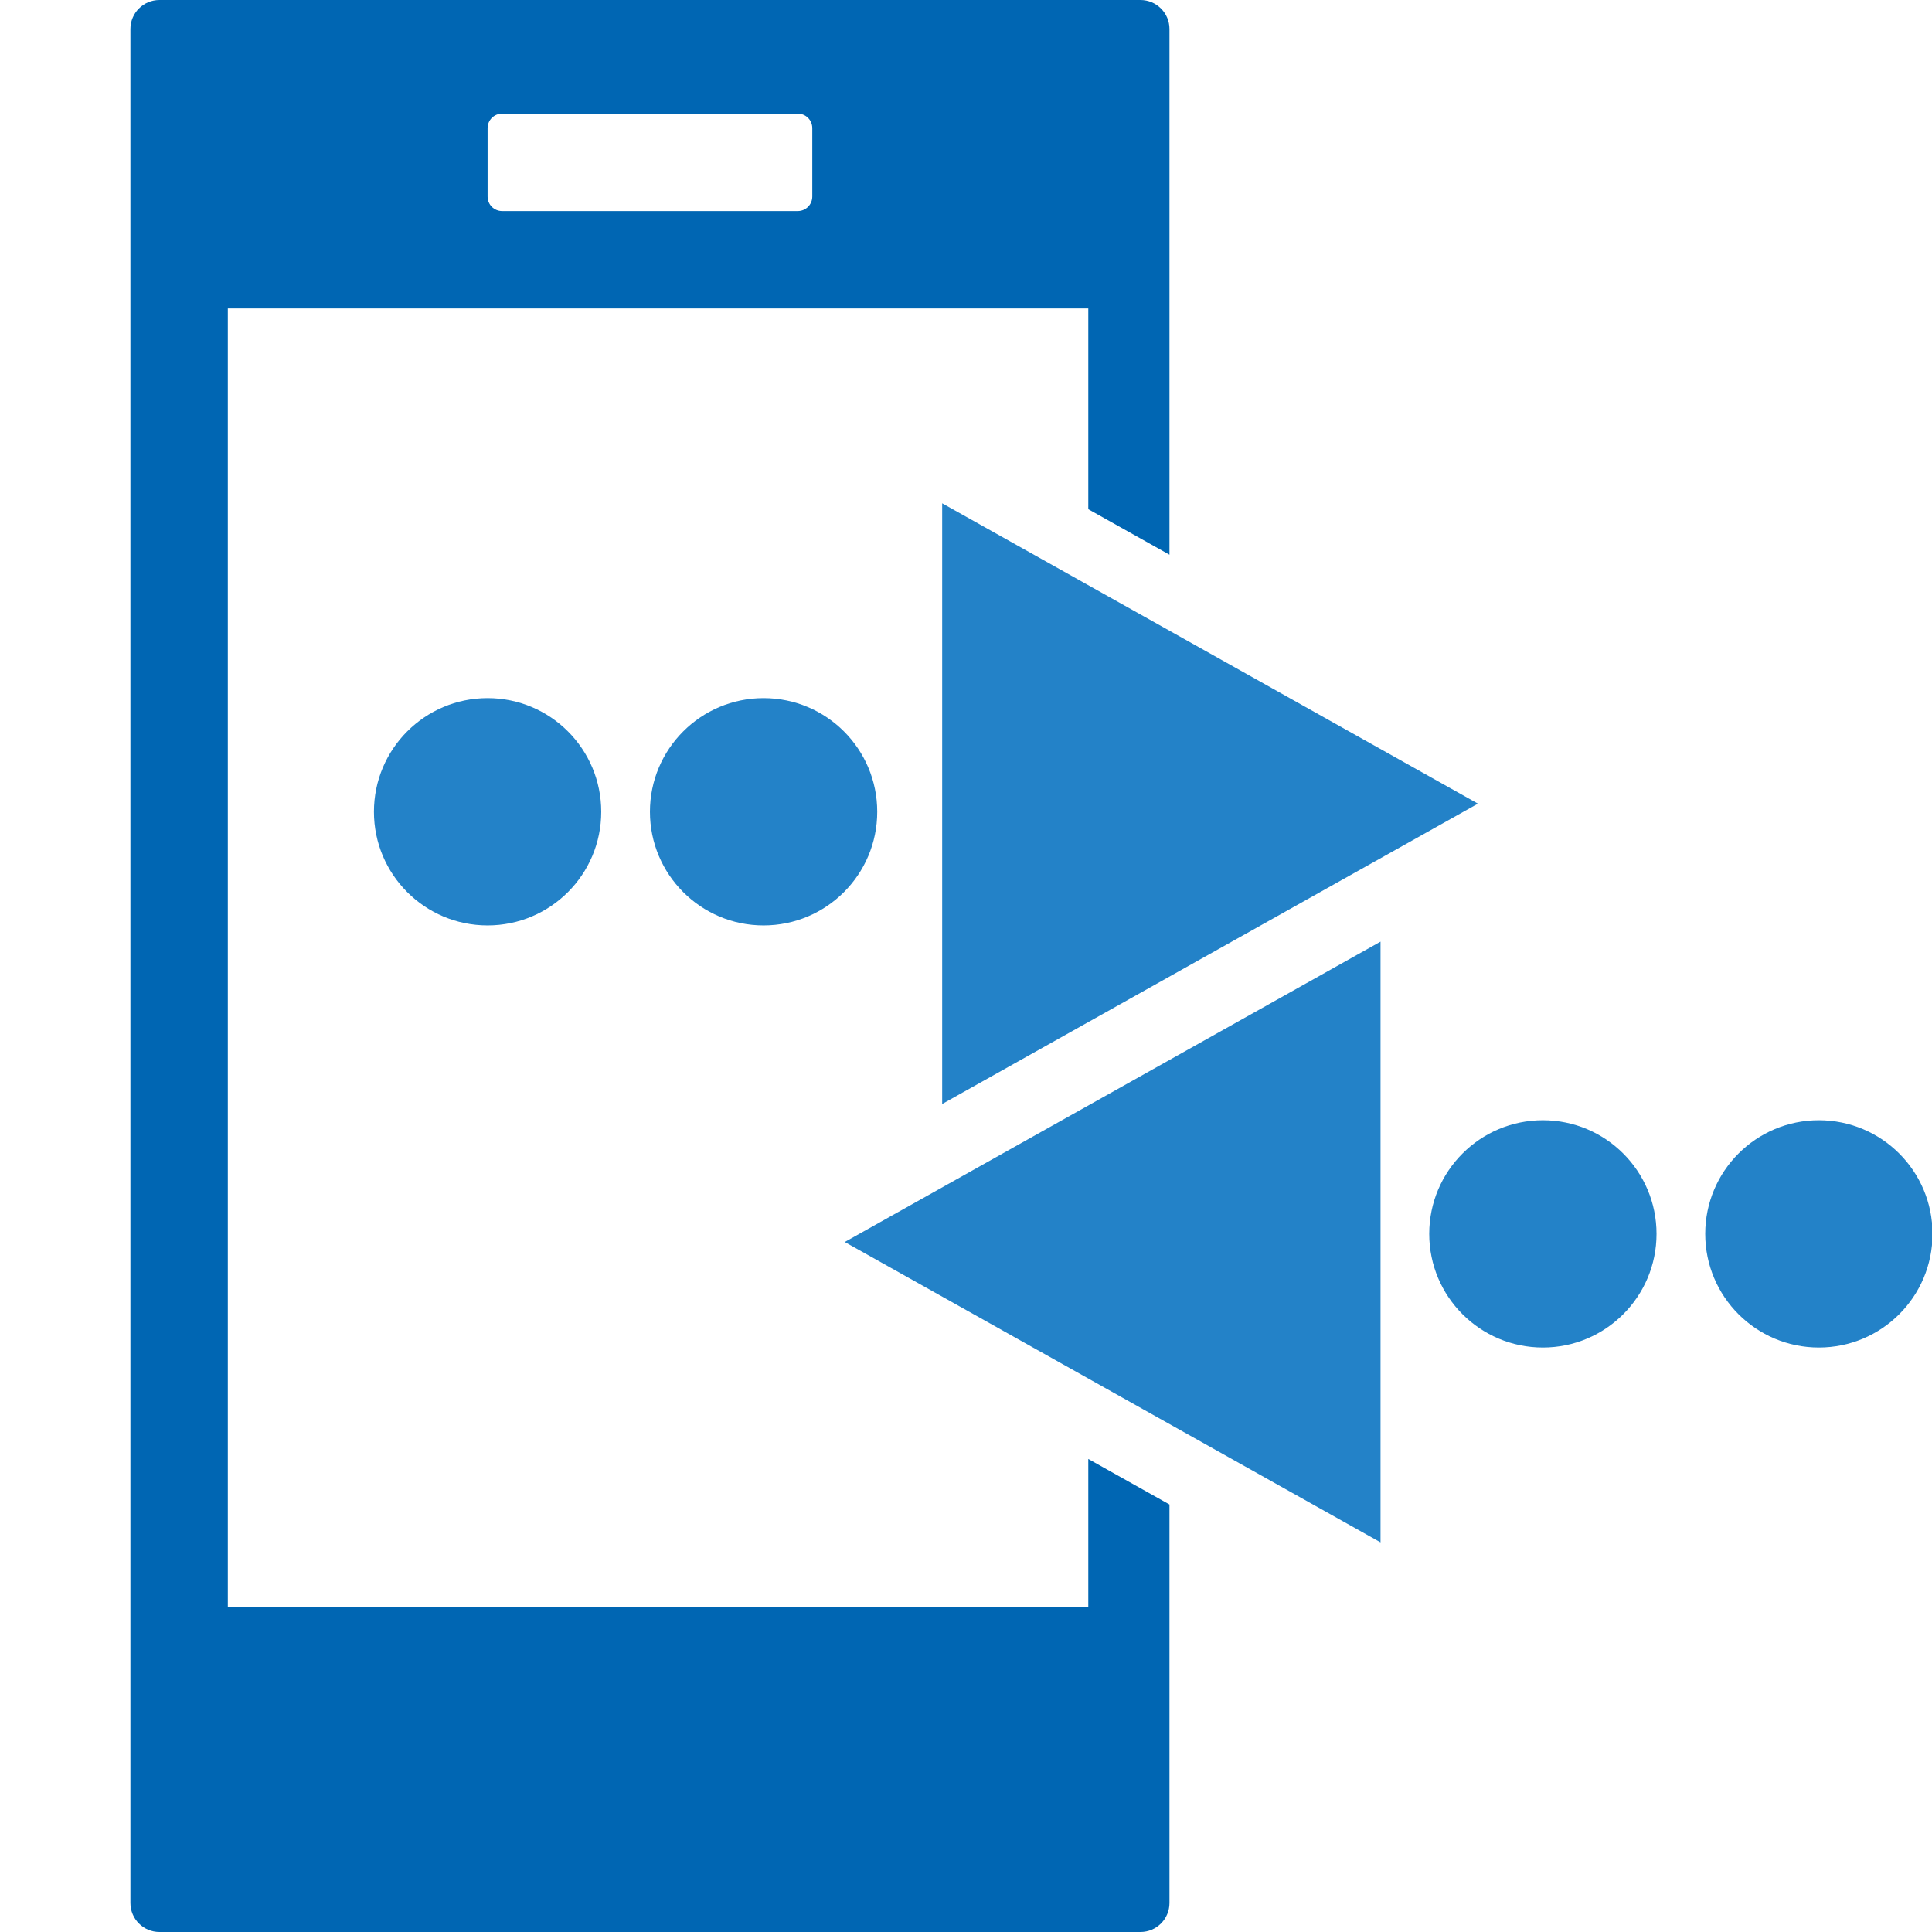
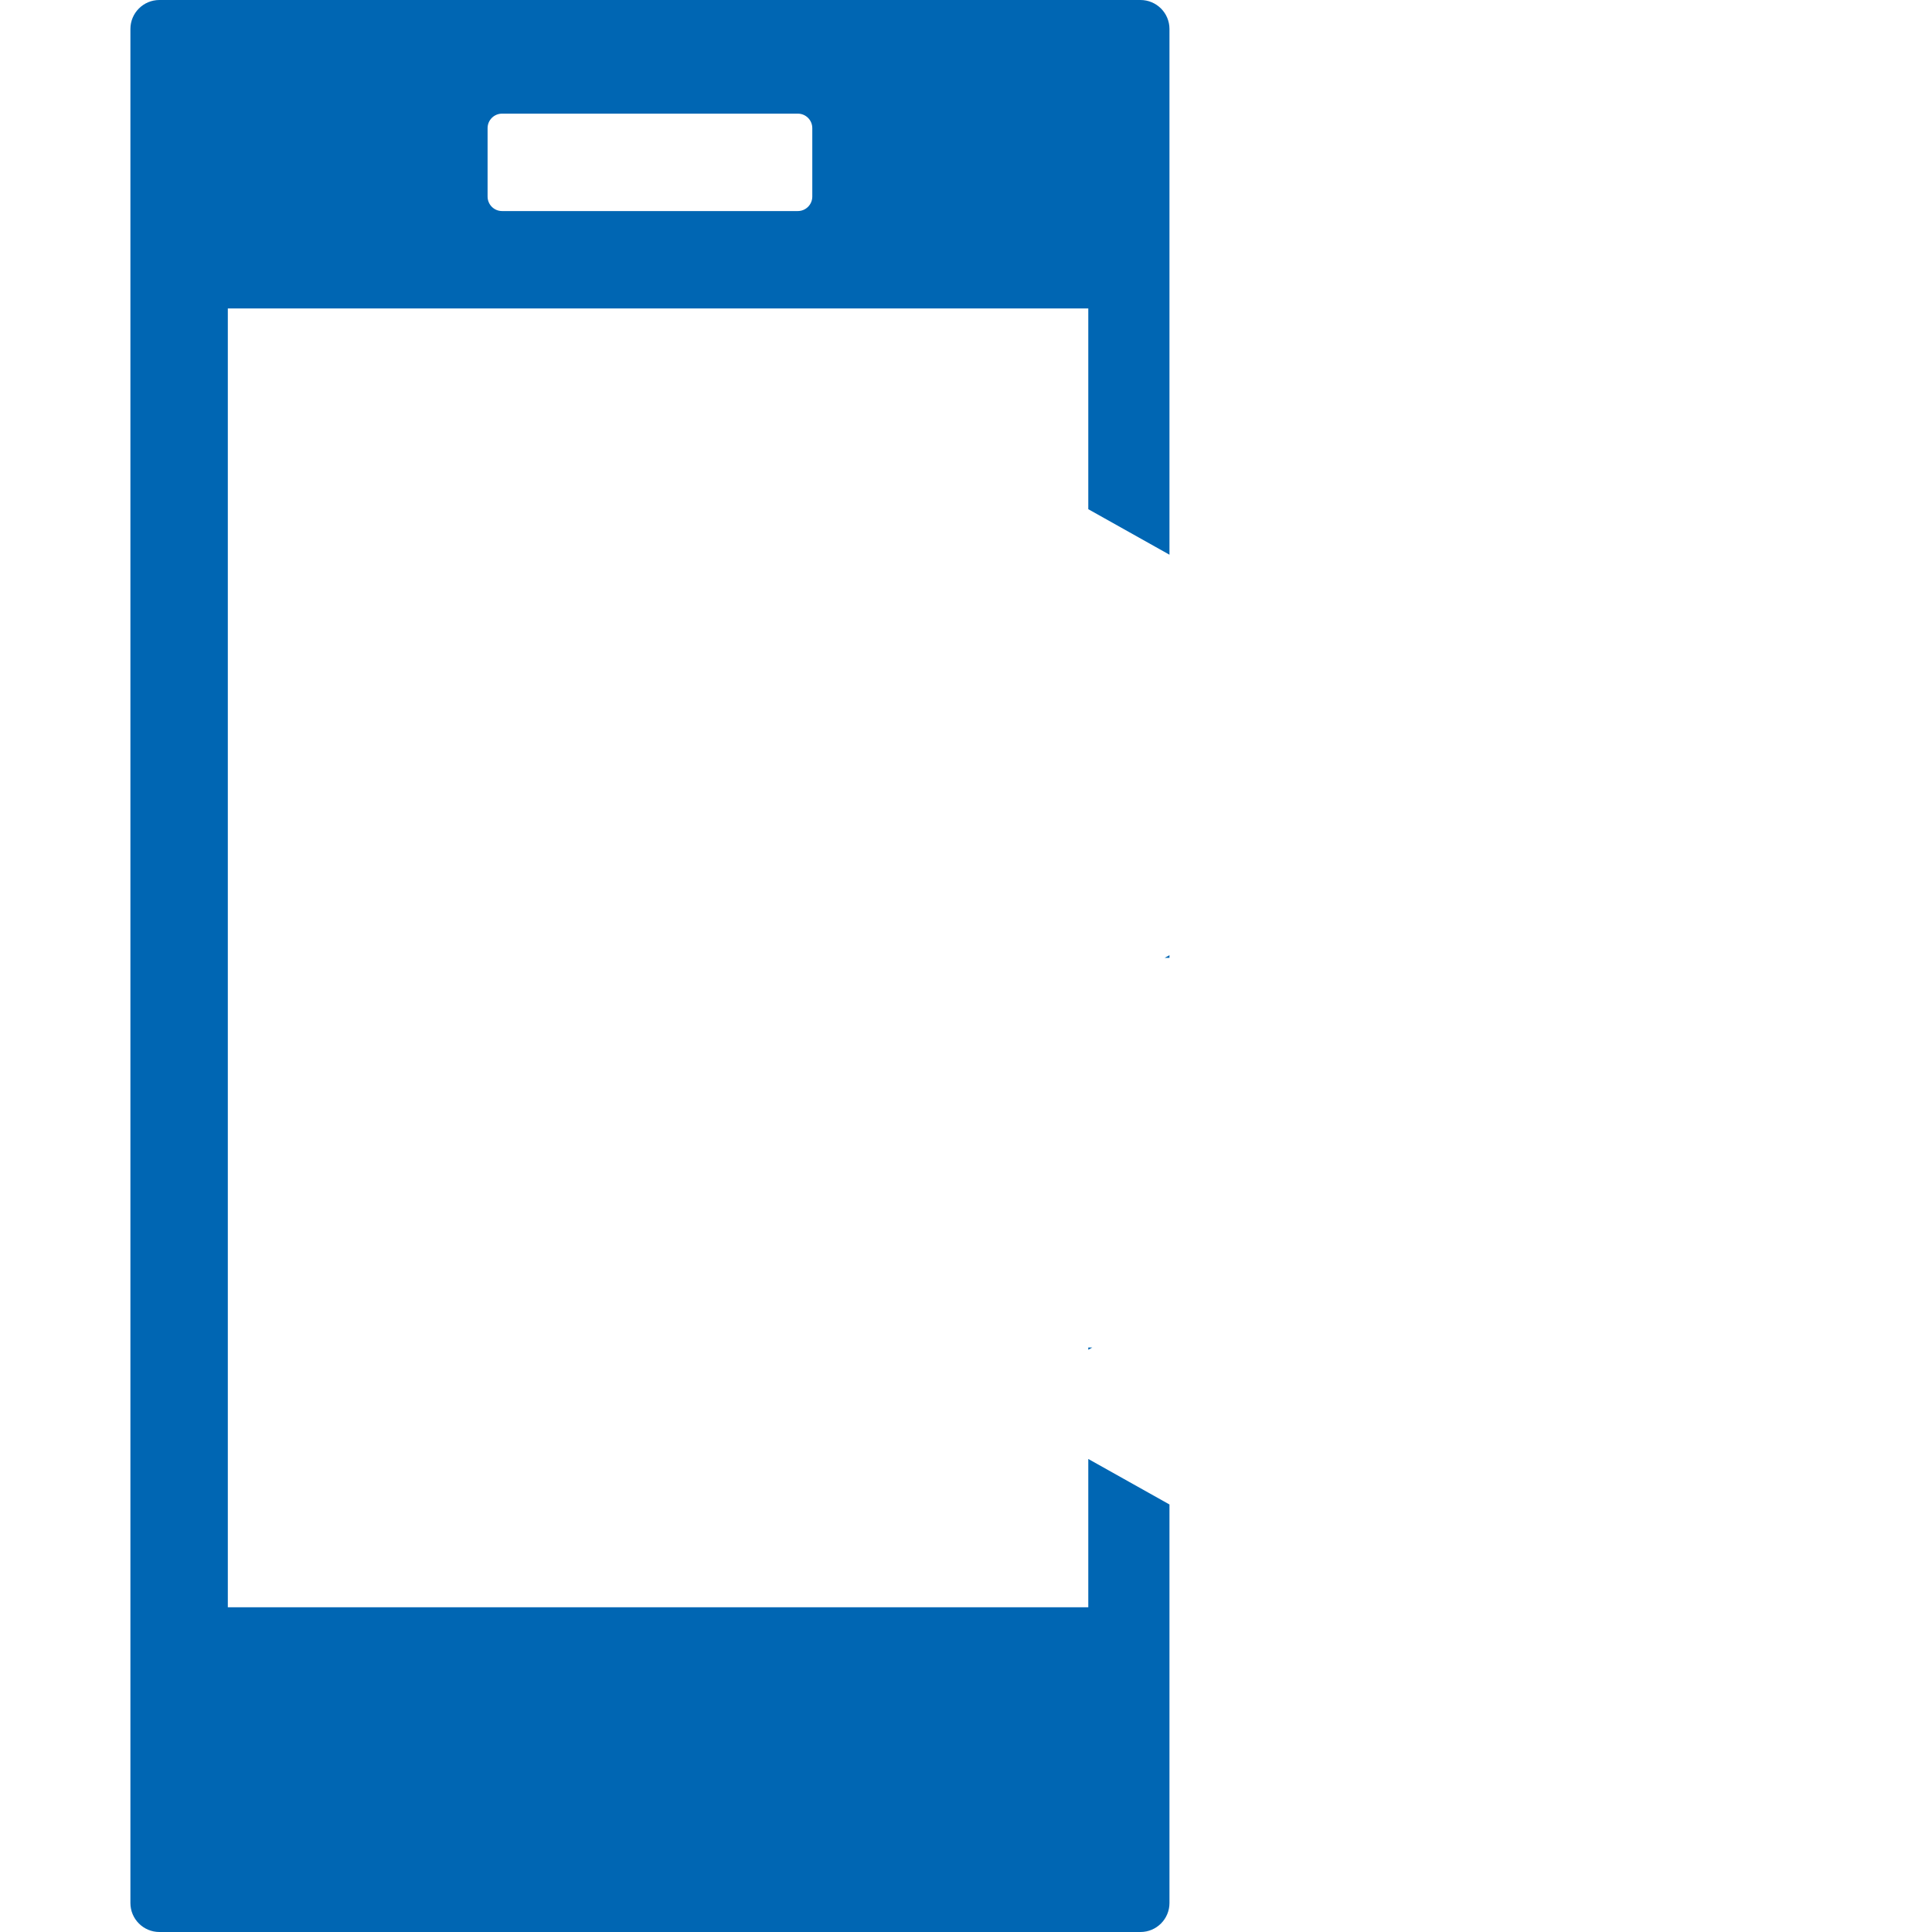
<svg xmlns="http://www.w3.org/2000/svg" width="400px" height="400px" viewBox="0 0 400 400" version="1.1">
  <title>BankingGuide Icon Copy</title>
  <desc>Created with Sketch.</desc>
  <defs />
  <g id="Page-1" stroke="none" stroke-width="1" fill="none" fill-rule="evenodd">
    <g id="BankingGuide-Icon-Copy">
      <g id="Group-3" transform="translate(27, 0)">
        <path d="M215.126,311.485 L215.126,393.996 C215.126,397.312 212.445,400 209.12,400 L6.007,400 C2.689,400 0,397.313 0,393.996 L0,6.004 C0,2.688 2.681,0 6.007,0 L209.12,0 C212.437,0 215.126,2.687 215.126,6.004 L215.126,114.846 L198.319,105.424 L198.319,63.866 L20.168,63.866 L20.168,332.773 L198.319,332.773 L198.319,302.063 L215.126,311.485 Z M198.319,279.45 L198.319,278.992 L199.137,278.992 L198.319,279.45 Z M215.126,198.319 L215.126,197.759 L214.127,198.319 L215.126,198.319 Z M73.95,26.527 C73.95,24.871 75.292,23.529 76.947,23.529 L138.179,23.529 C139.835,23.529 141.176,24.868 141.176,26.527 L141.176,40.7 C141.176,42.355 139.834,43.697 138.179,43.697 L76.947,43.697 C75.292,43.697 73.95,42.359 73.95,40.7 L73.95,26.527 Z" id="Combined-Shape" fill="#0066B3" />
-         <path d="M131.092,191.597 C144.087,191.597 154.622,181.062 154.622,168.067 C154.622,155.072 144.087,144.538 131.092,144.538 C118.098,144.538 107.563,155.072 107.563,168.067 C107.563,181.062 118.098,191.597 131.092,191.597 Z M73.95,191.597 C86.945,191.597 97.479,181.062 97.479,168.067 C97.479,155.072 86.945,144.538 73.95,144.538 C60.955,144.538 50.42,155.072 50.42,168.067 C50.42,181.062 60.955,191.597 73.95,191.597 Z M349.58,278.992 C362.575,278.992 373.109,268.457 373.109,255.462 C373.109,242.467 362.575,231.933 349.58,231.933 C336.585,231.933 326.05,242.467 326.05,255.462 C326.05,268.457 336.585,278.992 349.58,278.992 Z M292.437,278.992 C305.432,278.992 315.966,268.457 315.966,255.462 C315.966,242.467 305.432,231.933 292.437,231.933 C279.442,231.933 268.908,242.467 268.908,255.462 C268.908,268.457 279.442,278.992 292.437,278.992 Z M278.992,166.387 L168.067,228.571 L168.067,104.202 L278.992,166.387 Z M147.899,257.143 L258.824,319.328 L258.824,194.958 L147.899,257.143 Z" id="Combined-Shape" fill="#2382C8" />
      </g>
    </g>
  </g>
</svg>